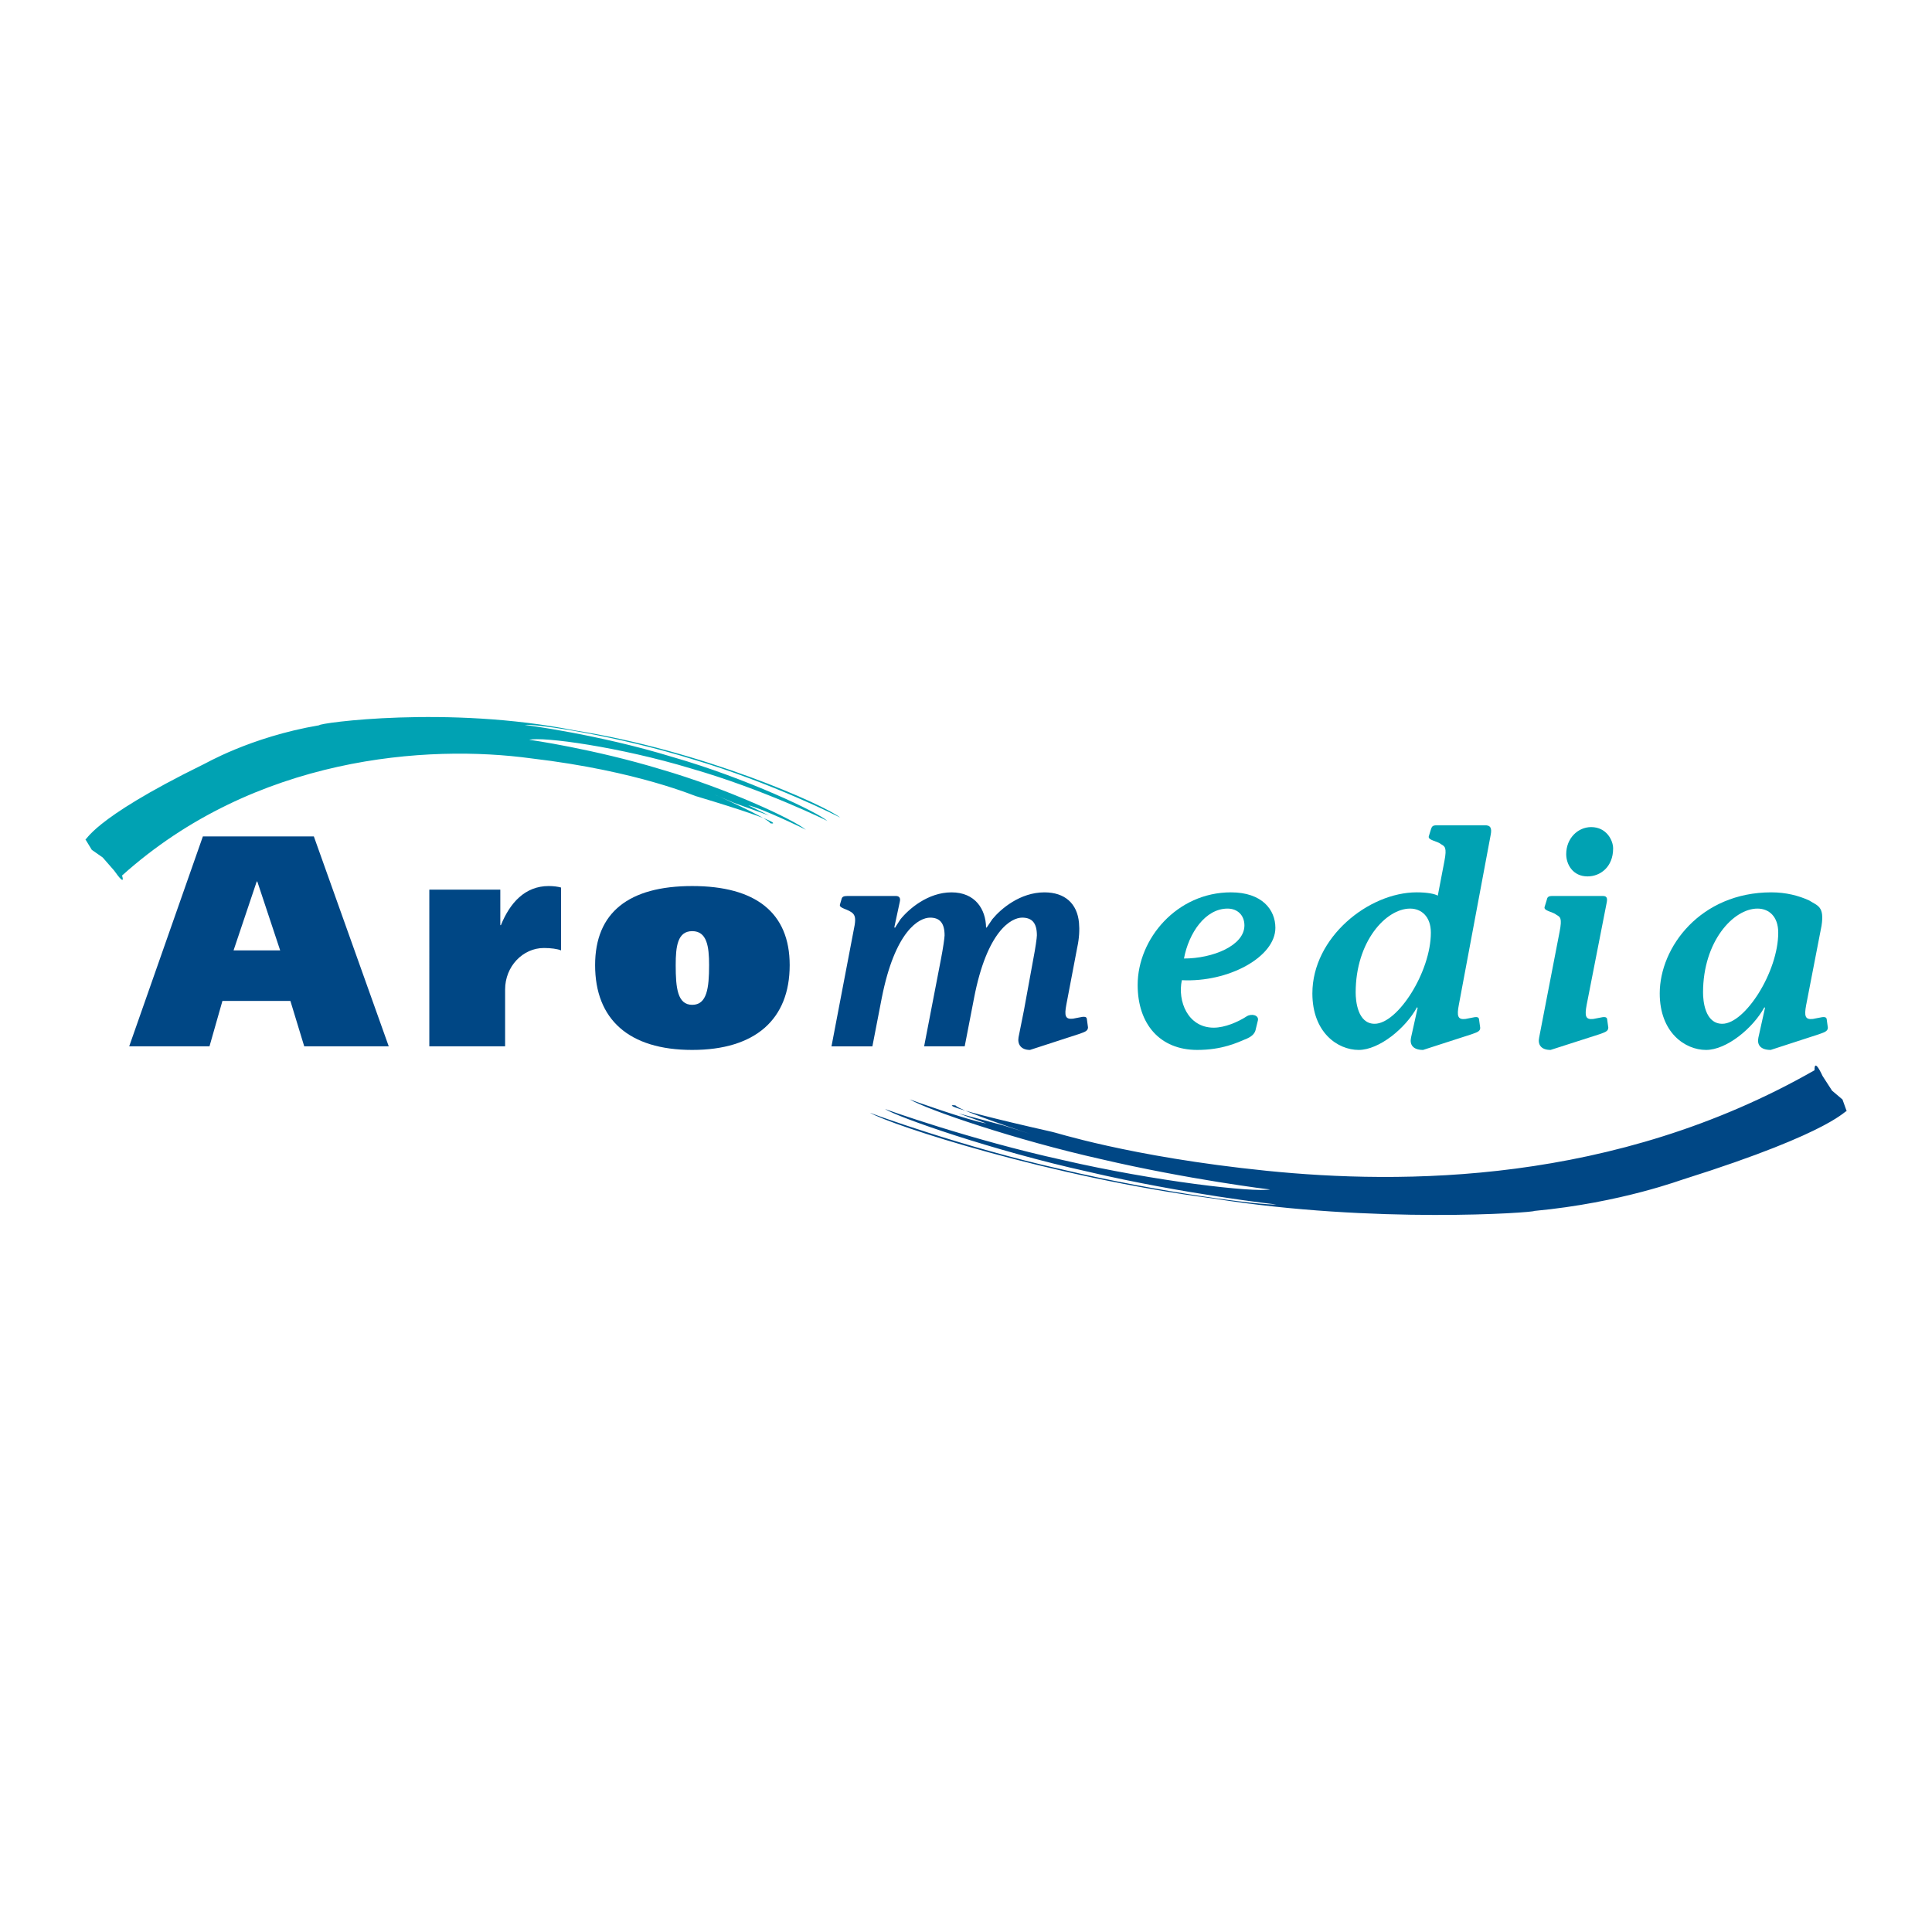
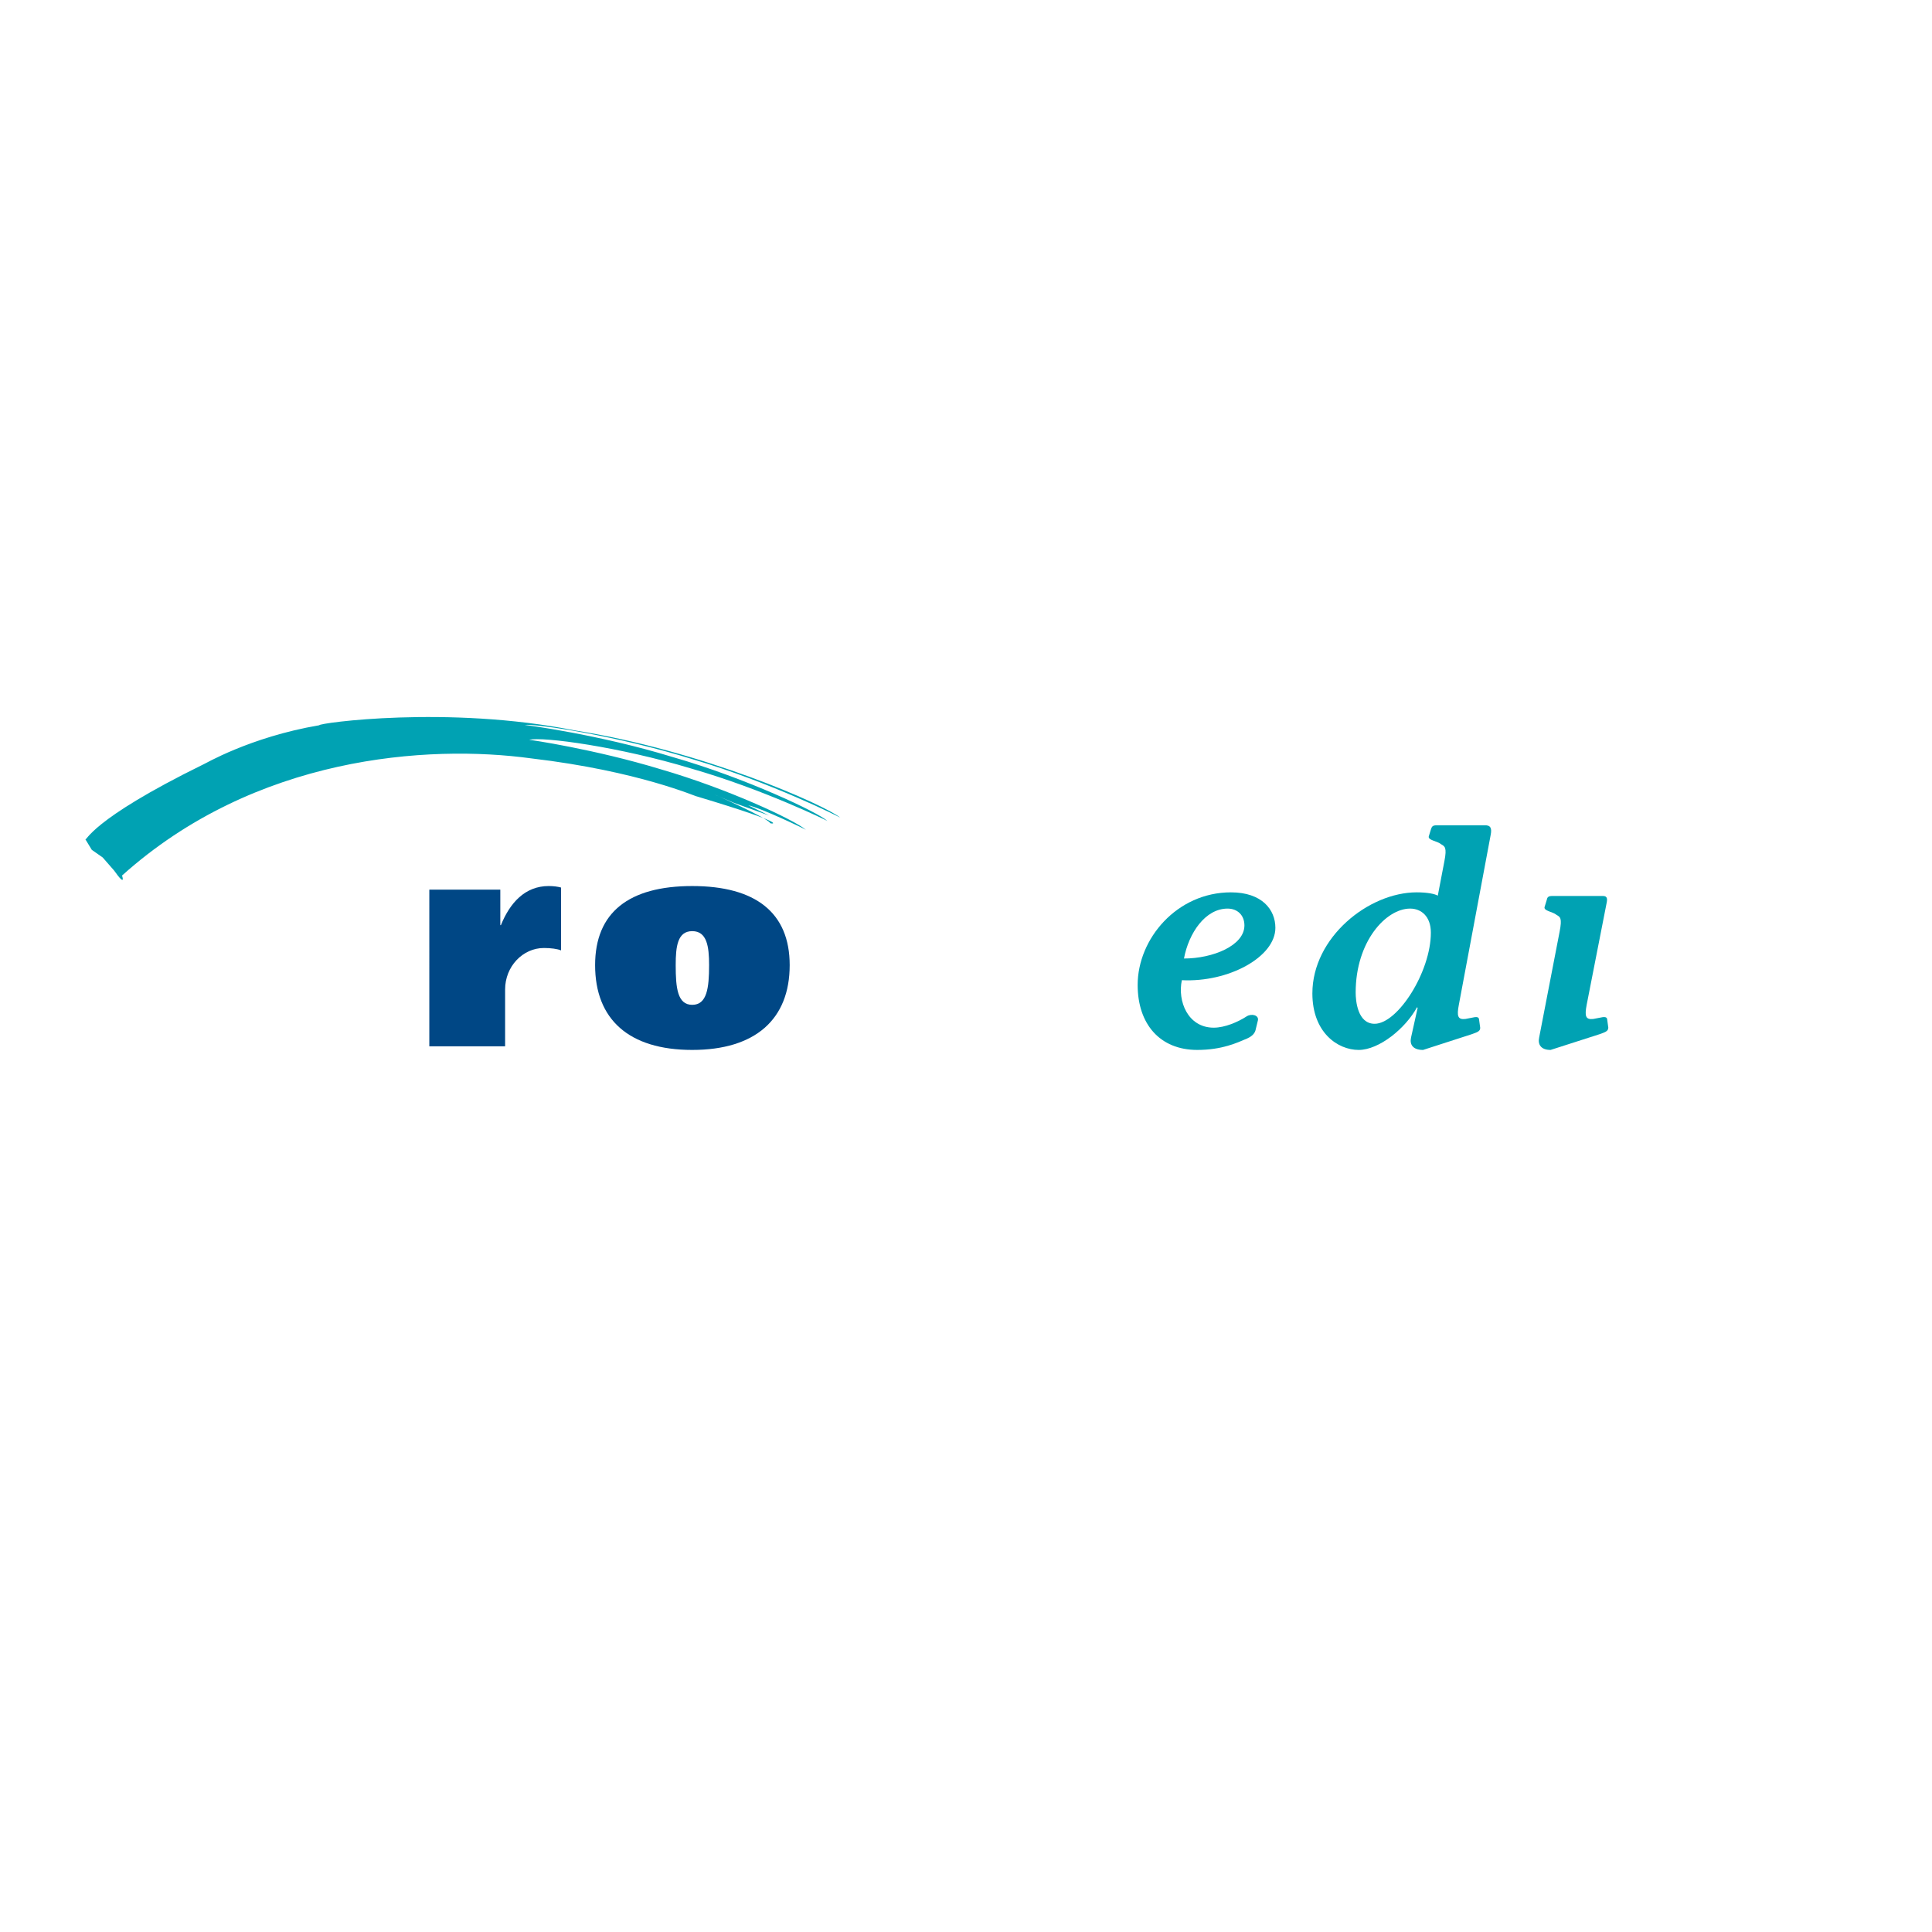
<svg xmlns="http://www.w3.org/2000/svg" version="1.0" id="Layer_1" x="0px" y="0px" width="192.756px" height="192.756px" viewBox="0 0 192.756 192.756" enable-background="new 0 0 192.756 192.756" xml:space="preserve">
  <g>
    <polygon fill-rule="evenodd" clip-rule="evenodd" fill="#FFFFFF" points="0,0 192.756,0 192.756,192.756 0,192.756 0,0  " />
-     <path fill-rule="evenodd" clip-rule="evenodd" fill="#004785" d="M25.612,87.95h0.06l2.281,6.872h-4.651L25.612,87.95L25.612,87.95   z M12.89,104.393h8.011l1.29-4.529h6.782l1.38,4.529h8.432l-7.472-20.943H20.241L12.89,104.393L12.89,104.393z" />
    <path fill-rule="evenodd" clip-rule="evenodd" fill="#004785" d="M49.916,88.76v3.541h0.06c0.9-2.221,2.4-3.901,4.771-3.901   c0.45,0,0.931,0.06,1.23,0.15v6.271c-0.36-0.15-1.02-0.239-1.71-0.239c-2.101,0-3.872,1.829-3.872,4.141v5.67h-7.562V88.76H49.916   L49.916,88.76z" />
    <path fill-rule="evenodd" clip-rule="evenodd" fill="#004785" d="M67.415,96.292c0-1.86,0.18-3.391,1.65-3.391   s1.681,1.53,1.681,3.391c0,2.281-0.21,3.96-1.681,3.96S67.415,98.572,67.415,96.292L67.415,96.292z M59.374,96.292   c0,5.402,3.36,8.46,9.691,8.46c6.301,0,9.722-3.059,9.722-8.46c0-5.251-3.421-7.891-9.722-7.891   C62.734,88.4,59.374,91.04,59.374,96.292L59.374,96.292z" />
-     <path fill-rule="evenodd" clip-rule="evenodd" fill="#00A2B3" d="M156.261,85.22c0-1.591,1.17-2.701,2.491-2.701   c1.529,0,2.19,1.32,2.19,2.13c0,1.861-1.291,2.79-2.552,2.79C156.922,87.439,156.261,86.24,156.261,85.22L156.261,85.22z" />
-     <path fill-rule="evenodd" clip-rule="evenodd" fill="#004785" d="M85.268,92.301c0.12-0.721,0-0.96-0.15-1.14   c-0.45-0.48-1.411-0.511-1.32-0.901l0.15-0.509c0.06-0.271,0.18-0.36,0.63-0.36h4.771c0.299,0,0.54,0.12,0.42,0.6l-0.542,2.521   l0.061,0.06l0.54-0.84c0.84-1.05,2.761-2.701,5.101-2.701c2.371,0,3.421,1.681,3.451,3.511h0.061l0.57-0.84   c0.84-1.021,2.76-2.671,5.19-2.671c2.04,0,3.271,1.111,3.45,3.031c0.062,0.691,0.03,1.531-0.18,2.491l-1.08,5.671   c-0.21,1.109-0.12,1.5,0.66,1.41c0.75-0.121,1.291-0.359,1.38,0l0.119,0.869c0,0.391-0.418,0.48-0.899,0.66l-4.891,1.59   c-0.899,0-1.262-0.57-1.141-1.26l0.54-2.699l0.932-5.102c0.21-1.08,0.359-2.13,0.359-2.37c0-1.23-0.48-1.77-1.471-1.77   c-1.081,0-3.51,1.319-4.801,8.041l-0.93,4.801H92.2l1.679-8.701c0.21-1.08,0.362-2.13,0.362-2.37c0-1.23-0.481-1.77-1.441-1.77   c-1.111,0-3.511,1.319-4.832,8.041l-0.93,4.801h-4.081L85.268,92.301L85.268,92.301z" />
    <path fill-rule="evenodd" clip-rule="evenodd" fill="#00A2B3" d="M118.125,95.631c0.479-2.55,2.129-4.981,4.35-4.981   c0.99,0,1.681,0.661,1.681,1.681C124.155,94.341,121.004,95.631,118.125,95.631L118.125,95.631z M125.506,101.783   c0.09-0.48-0.601-0.689-1.11-0.391c-0.87,0.57-2.189,1.139-3.301,1.139c-2.58,0-3.631-2.639-3.181-4.738   c4.651,0.238,9.331-2.312,9.331-5.222c0-1.801-1.319-3.542-4.438-3.542c-5.373,0-9.303,4.621-9.303,9.242   c0,3.9,2.221,6.48,5.94,6.48c2.491,0,3.99-0.719,4.98-1.139c0.602-0.271,0.811-0.602,0.87-0.961L125.506,101.783L125.506,101.783z" />
    <path fill-rule="evenodd" clip-rule="evenodd" fill="#00A2B3" d="M137.147,102.143c-1.709,0-1.892-2.311-1.892-3.119   c0-5.102,3.031-8.374,5.432-8.374c1.111,0,2.07,0.78,2.07,2.401C142.758,96.952,139.459,102.143,137.147,102.143L137.147,102.143z    M143.449,89.36c-0.301-0.18-1.051-0.331-2.102-0.331c-4.8,0-10.411,4.501-10.411,10.082c0,3.9,2.52,5.641,4.621,5.641   c2.04,0,4.681-2.16,5.82-4.26l0.061,0.061l-0.66,2.969c-0.149,0.691,0.18,1.23,1.2,1.23l4.831-1.561c0.48-0.18,0.9-0.27,0.87-0.66   l-0.121-0.869c-0.089-0.359-0.6-0.119-1.35,0c-0.779,0.09-0.871-0.299-0.66-1.41l3.182-16.983c0.119-0.63,0-0.96-0.631-0.93h-4.771   c-0.42,0-0.479,0.15-0.57,0.42l-0.21,0.69c-0.089,0.39,0.841,0.45,1.23,0.78c0.36,0.21,0.601,0.3,0.331,1.681L143.449,89.36   L143.449,89.36z" />
    <path fill-rule="evenodd" clip-rule="evenodd" fill="#00A2B3" d="M158.302,100.252c-0.21,1.111-0.121,1.5,0.66,1.41   c0.75-0.119,1.289-0.359,1.38,0l0.119,0.869c0,0.391-0.42,0.48-0.899,0.66l-4.86,1.561c-0.96,0-1.291-0.539-1.142-1.23l2.041-10.56   c0.271-1.381,0.061-1.471-0.3-1.681c-0.39-0.33-1.291-0.39-1.2-0.78l0.211-0.69c0.059-0.27,0.119-0.42,0.569-0.42h4.892   c0.299,0,0.658-0.03,0.539,0.6L158.302,100.252L158.302,100.252z" />
-     <path fill-rule="evenodd" clip-rule="evenodd" fill="#00A2B3" d="M171.833,102.143c-1.74,0-1.92-2.311-1.92-3.119   c0-5.102,3.03-8.374,5.431-8.374c1.14,0,2.071,0.78,2.071,2.401C177.415,96.952,174.113,102.143,171.833,102.143L171.833,102.143z    M175.435,103.521c-0.151,0.691,0.181,1.23,1.229,1.23l4.802-1.561c0.479-0.18,0.899-0.27,0.899-0.66l-0.119-0.869   c-0.091-0.359-0.631-0.119-1.38,0c-0.78,0.09-0.871-0.299-0.661-1.41l1.53-7.891c0.3-1.95-0.391-1.981-1.231-2.521   c-1.049-0.479-2.309-0.81-3.78-0.81c-7.051,0-11.132,5.461-11.132,10.082c0,3.9,2.521,5.641,4.622,5.641   c2.039,0,4.68-2.16,5.821-4.26l0.059,0.061L175.435,103.521L175.435,103.521z" />
    <path fill-rule="evenodd" clip-rule="evenodd" fill="#00A2B3" d="M12.177,87.352c-0.004,0.003,0.438,1.249-0.797-0.504   l-1.135-1.298l-1.088-0.762l-0.653-1.074c0.164,0.259,0.277-1.805,11.838-7.477c-0.012,0.048,4.55-2.697,11.512-3.879   c-0.116-0.216,12.847-2.012,25.471,0.513c12.768,2.006,25.027,7.47,26.512,8.711c0.005-0.034-6.956-3.528-14.627-5.799   c-7.635-2.391-15.857-3.603-16.855-3.454c-0.006-0.011,7.404,0.942,14.751,3.2c7.39,2.12,14.577,5.563,15.445,6.379   c0.007-0.01-6.414-3.168-13.576-5.226c-7.128-2.163-14.873-3.219-16.177-2.867c-0.003-0.026,6.505,0.923,13.118,2.934   c6.645,1.926,13.254,5.008,14.494,6.043c0.016-0.023-4.454-2.174-5.764-2.45l2.08,1.02l-3.483-1.257l-1.978-0.84   c0.017-0.023,5.331,2.357,5.563,2.845c-0.035,0.099,2.672,0.344-7.307-2.652c0.006,0.07-5.744-2.526-16.505-3.792   C42.67,74.25,25.447,75.425,12.177,87.352L12.177,87.352z" />
-     <path fill-rule="evenodd" clip-rule="evenodd" fill="#004785" d="M181.042,106.775c0.004-0.002-0.108-1.359,0.801,0.584   l0.939,1.453l1.044,0.887l0.426,1.186c-0.115-0.285-0.853,1.904-16.293,6.773c0.011-0.039-6.138,2.34-14.891,3.158   c0.056,0.162-15.98,1.316-32.005-1.24c-16.131-2.098-32.193-7.324-34.271-8.561c-0.003,0.033,9.229,3.416,19.089,5.641   c9.835,2.34,20.211,3.633,21.463,3.51c0.003,0.014-9.34-1.045-18.802-3.268c-9.492-2.096-19.008-5.439-20.247-6.256   c-0.005,0.014,8.53,3.074,17.76,5.1c9.208,2.125,19.024,3.246,20.665,2.928c0.001,0.027-8.265-1.014-16.831-3.014   c-8.588-1.922-17.376-4.934-19.131-5.975c-0.012,0.023,5.962,2.139,7.645,2.406l-2.78-1.01l4.58,1.232l2.616,0.832   c-0.013,0.023-7.07-2.338-7.459-2.828c0.024-0.094-3.407-0.328,9.628,2.617c-0.003-0.057,7.587,2.477,21.37,3.879   C139.778,118.17,161.027,118.215,181.042,106.775L181.042,106.775z" />
  </g>
</svg>